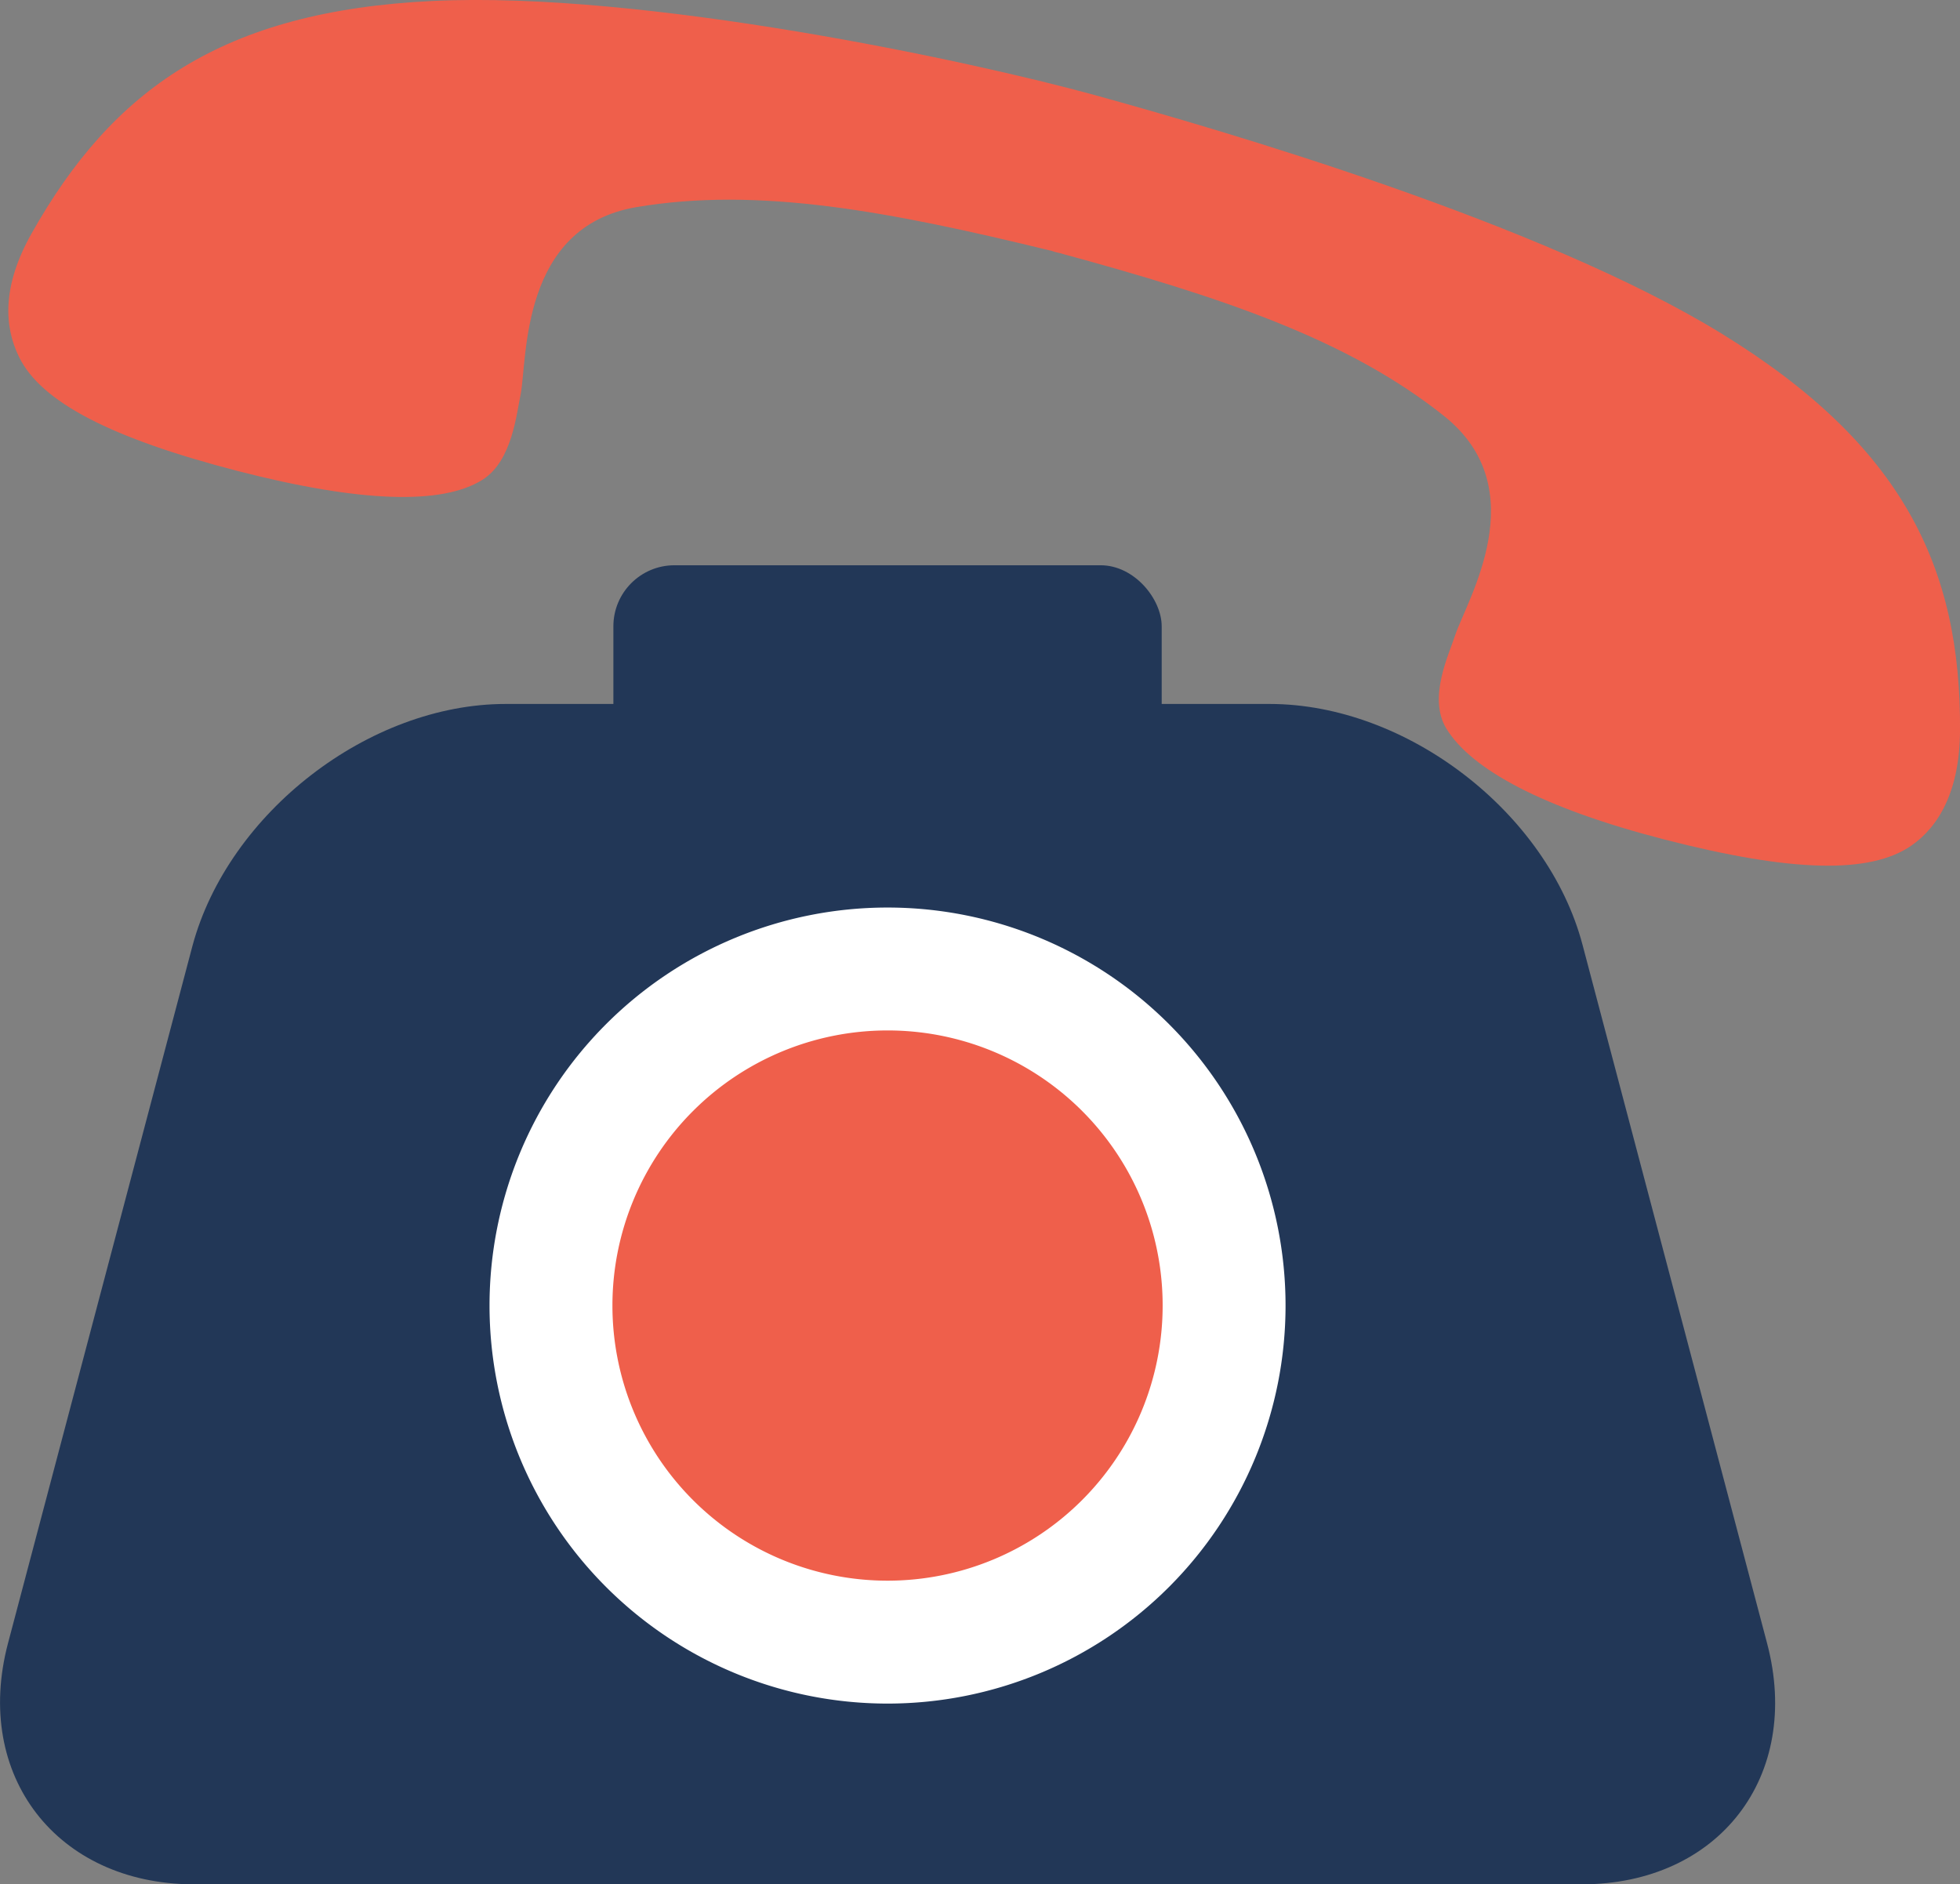
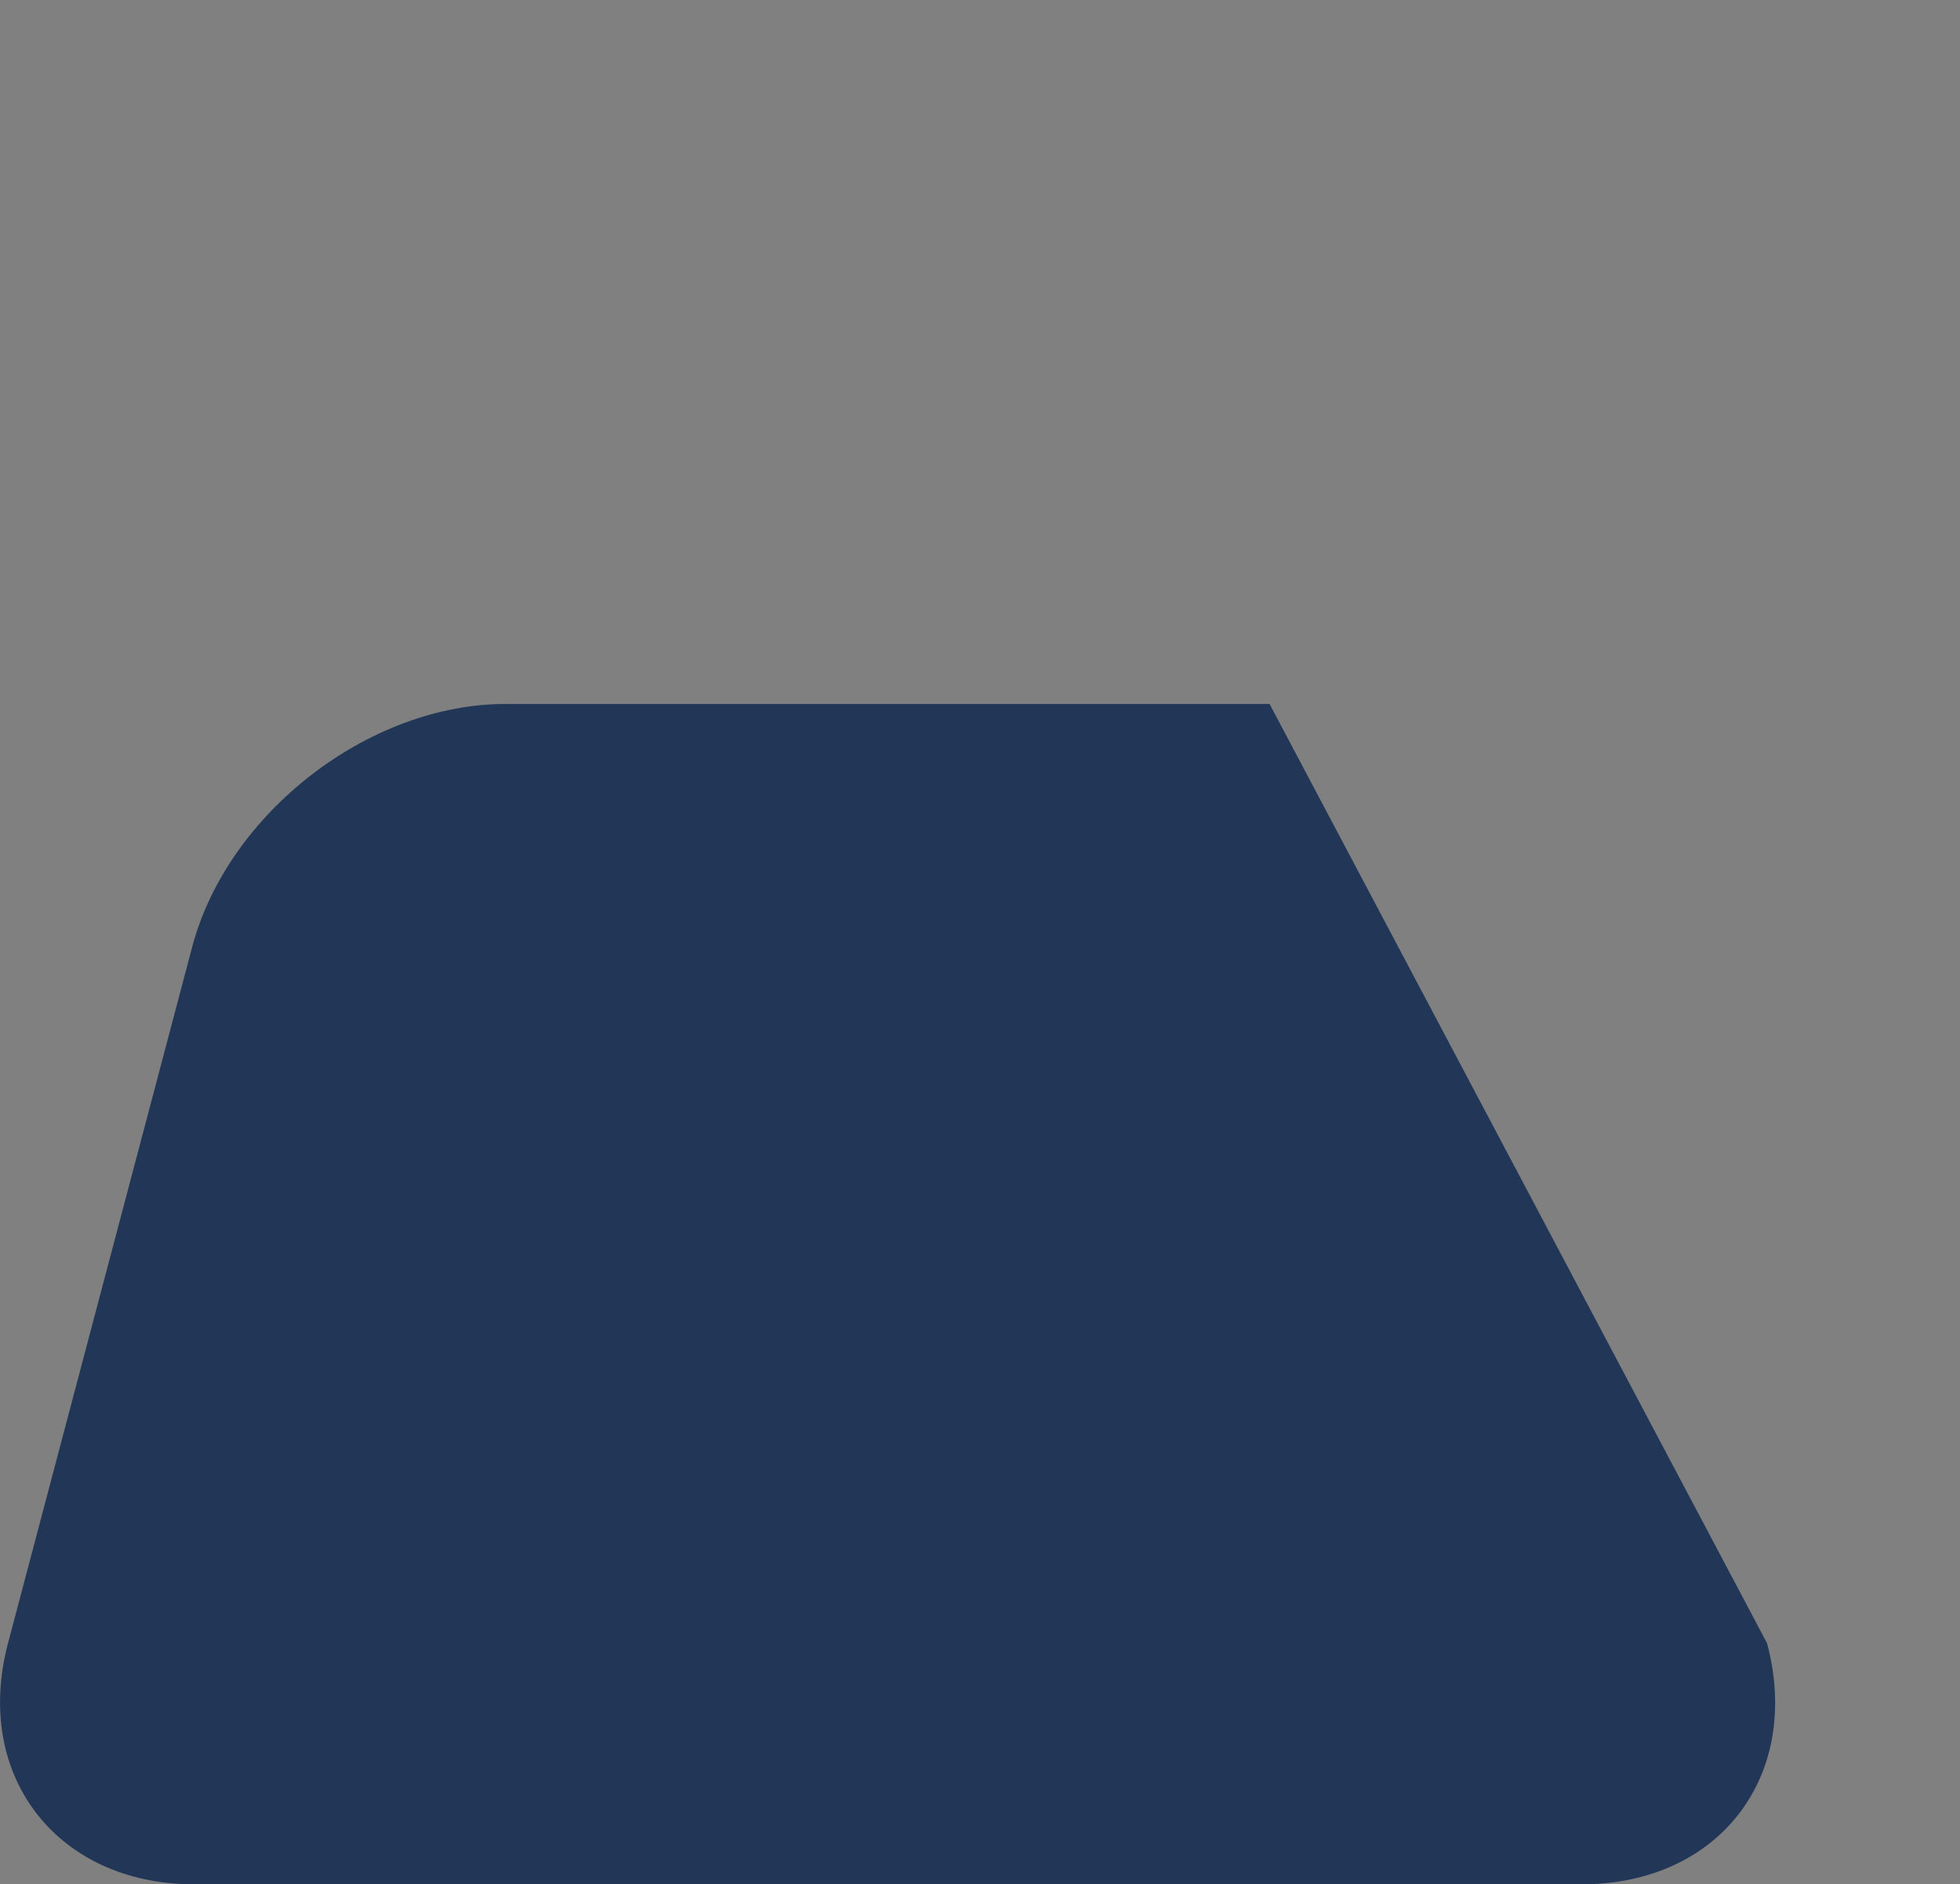
<svg xmlns="http://www.w3.org/2000/svg" viewBox="0 0 103.02 99.04">
  <rect x="0" y="0" width="103.02" height="99.04" fill="#808080" stroke="none" />
  <defs>
    <style>.cls-1{fill:#223757;}.cls-2{fill:#fff;}.cls-3{fill:#ef5f4b;}</style>
  </defs>
  <g id="레이어_2" data-name="레이어 2">
    <g id="레이어_1-2" data-name="레이어 1">
-       <rect class="cls-1" x="32.24" y="29.71" width="28.82" height="11.22" rx="3.21" />
-       <path class="cls-1" d="M92.88,86.37c1.85,7-2.54,12.67-9.75,12.67h-73C3,99-1.42,93.34.42,86.37l9.7-36.67C12,42.74,19.37,37,26.58,37H66.73c7.2,0,14.61,5.7,16.45,12.66Z" />
-       <path class="cls-2" d="M67.57,68.62A20.92,20.92,0,1,1,46.65,47.7,20.92,20.92,0,0,1,67.57,68.62Z" />
-       <path class="cls-3" d="M61.11,68.62A14.46,14.46,0,1,1,46.65,54.16,14.45,14.45,0,0,1,61.11,68.62Z" />
-       <path class="cls-3" d="M55.44,13.24l.25.06c8.5,2.31,15.15,4.52,20.23,8.58,4.79,3.84,1.18,9.66.56,11.52-.32,1-1.44,3.28-.46,4.89,1.31,2.15,5.06,4.18,11.45,5.83h0c6.7,1.73,10.83,1.83,13,.32,1.44-1,2.53-2.88,2.55-6,.07-8.67-3.06-15.08-12.52-20.9S64.12,6.81,57.55,5,33.83-.48,22.75.05,5.91,4.72,1.66,12.27C.09,15.06.22,17.17,1,18.76c1.15,2.36,4.81,4.27,11.51,6,6.41,1.65,10.73,1.8,12.86.45,1.57-1,1.78-3.51,2-4.5.35-1.93,0-8.78,6.06-9.82,6.42-1.09,13.3.21,21.86,2.3Z" />
+       <path class="cls-1" d="M92.88,86.37c1.85,7-2.54,12.67-9.75,12.67h-73C3,99-1.42,93.34.42,86.37l9.7-36.67C12,42.74,19.37,37,26.58,37H66.73Z" />
    </g>
  </g>
</svg>